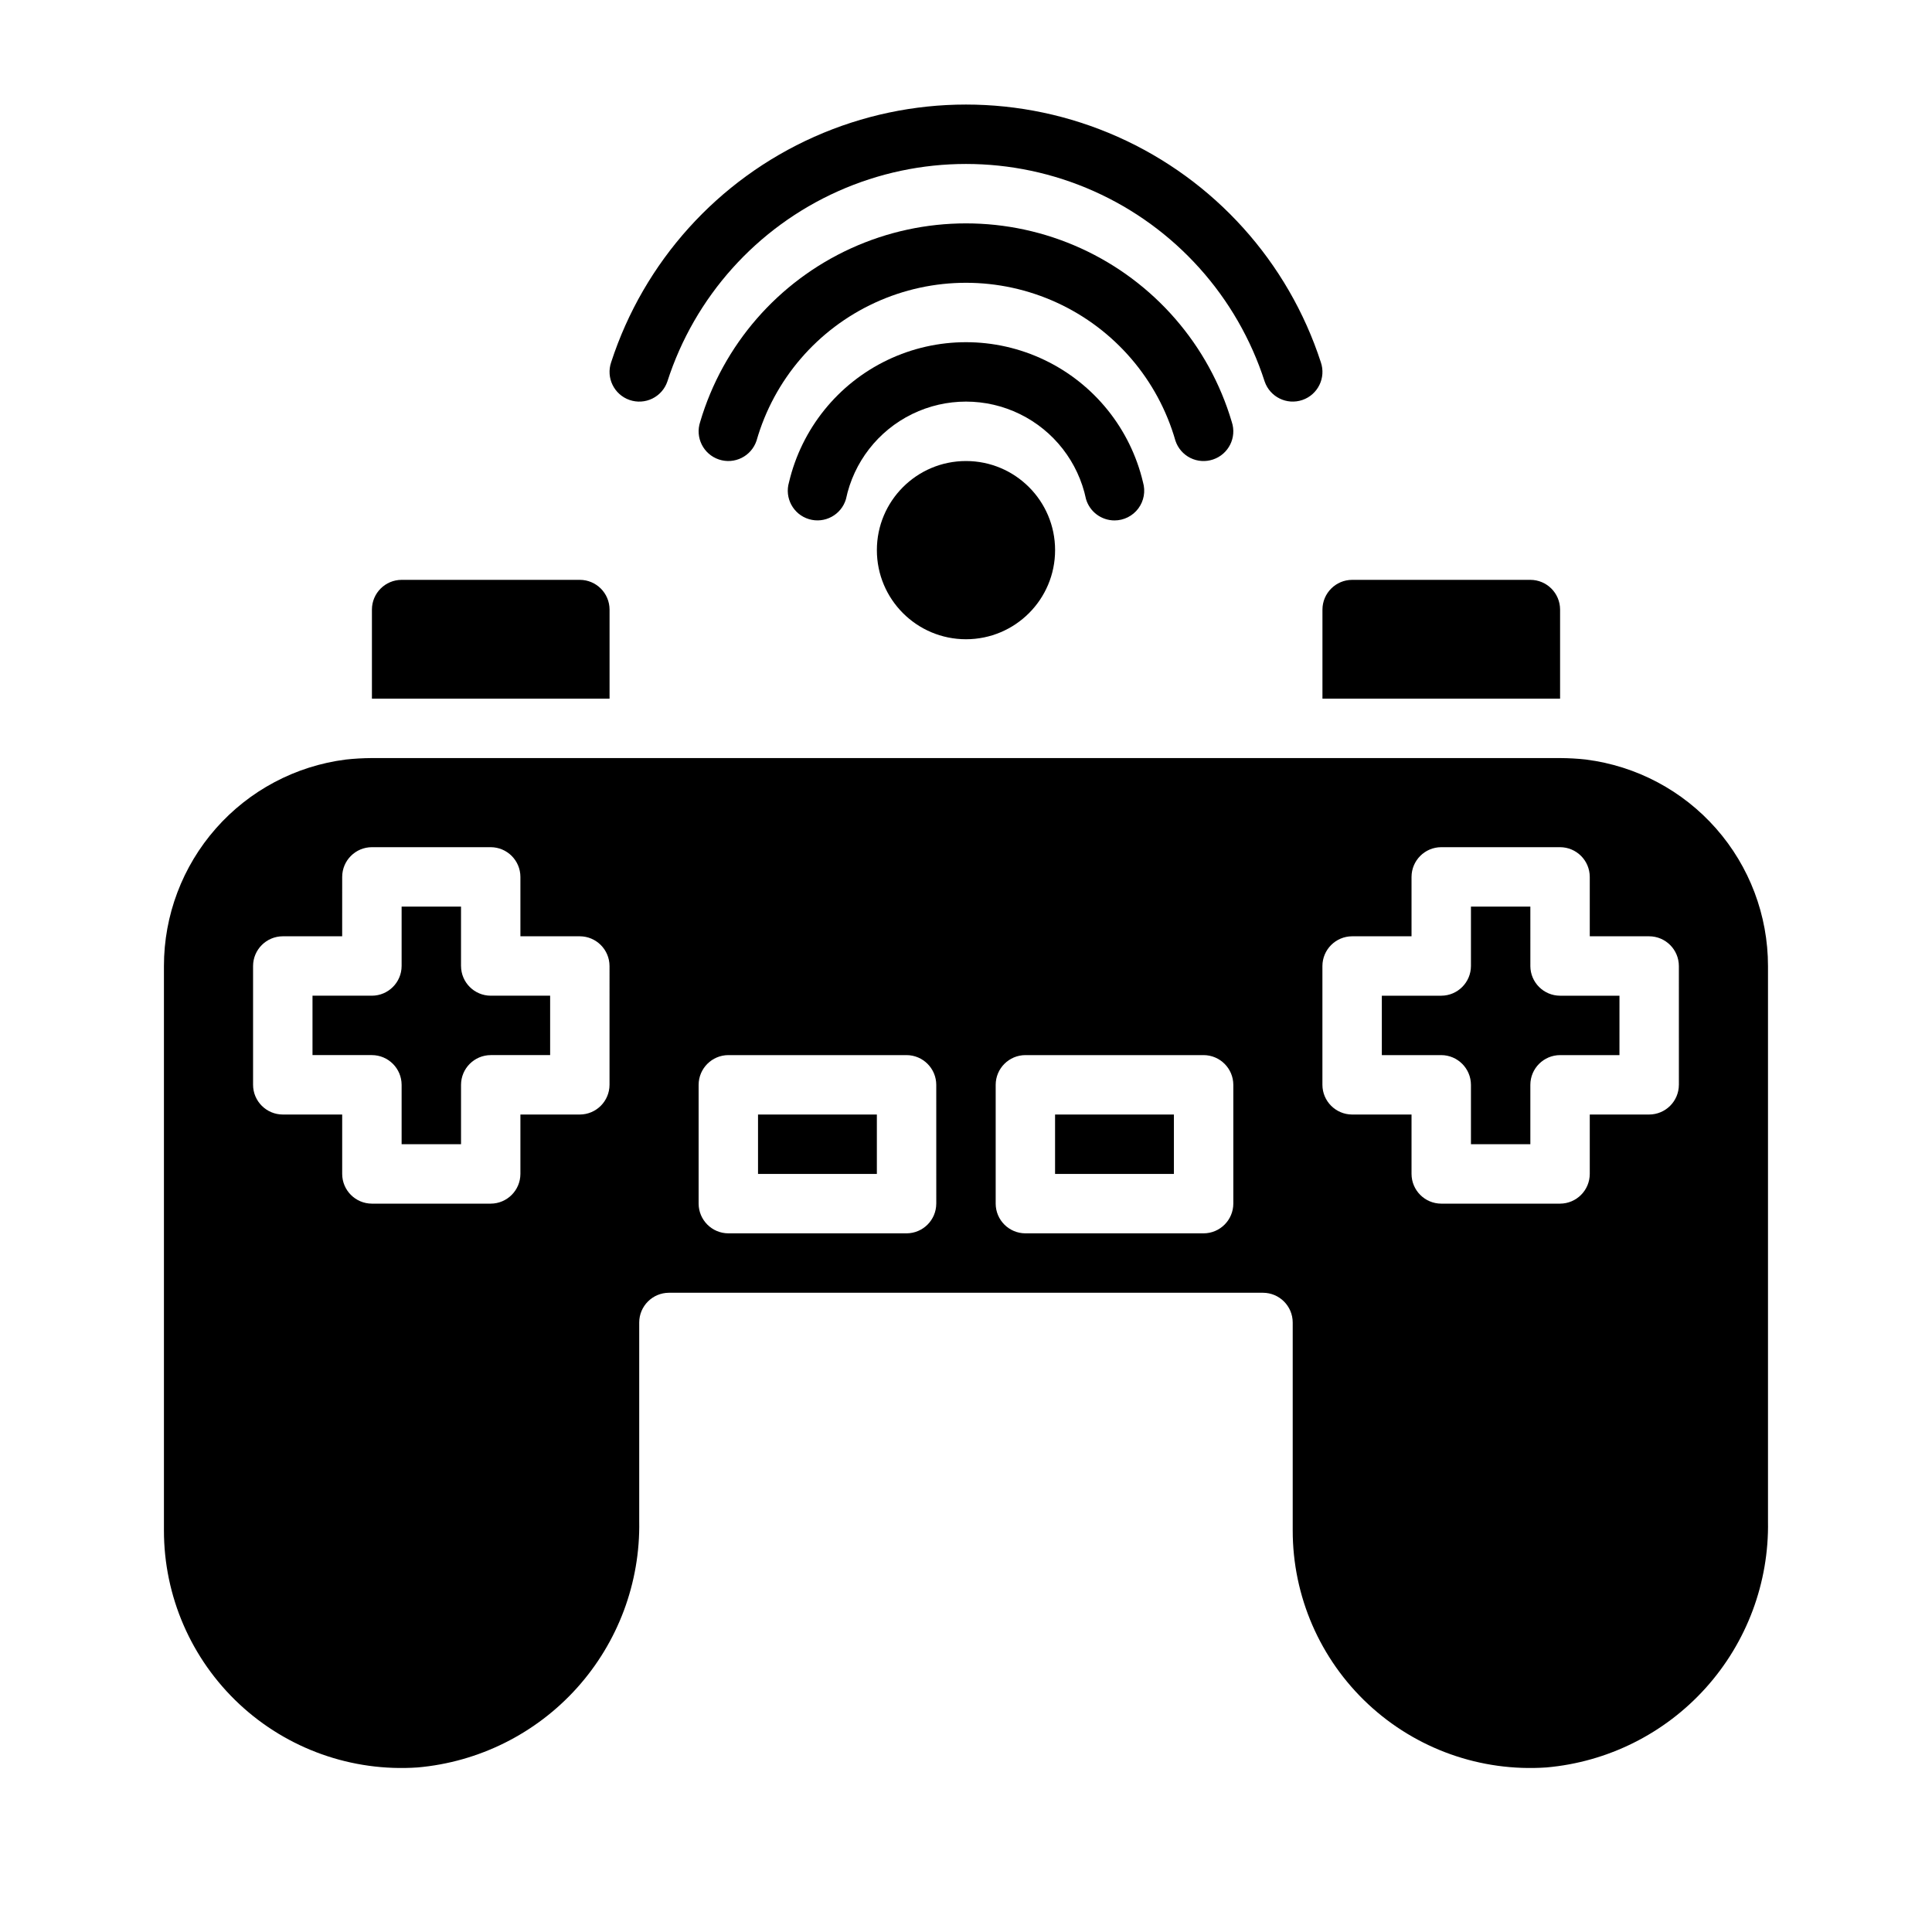
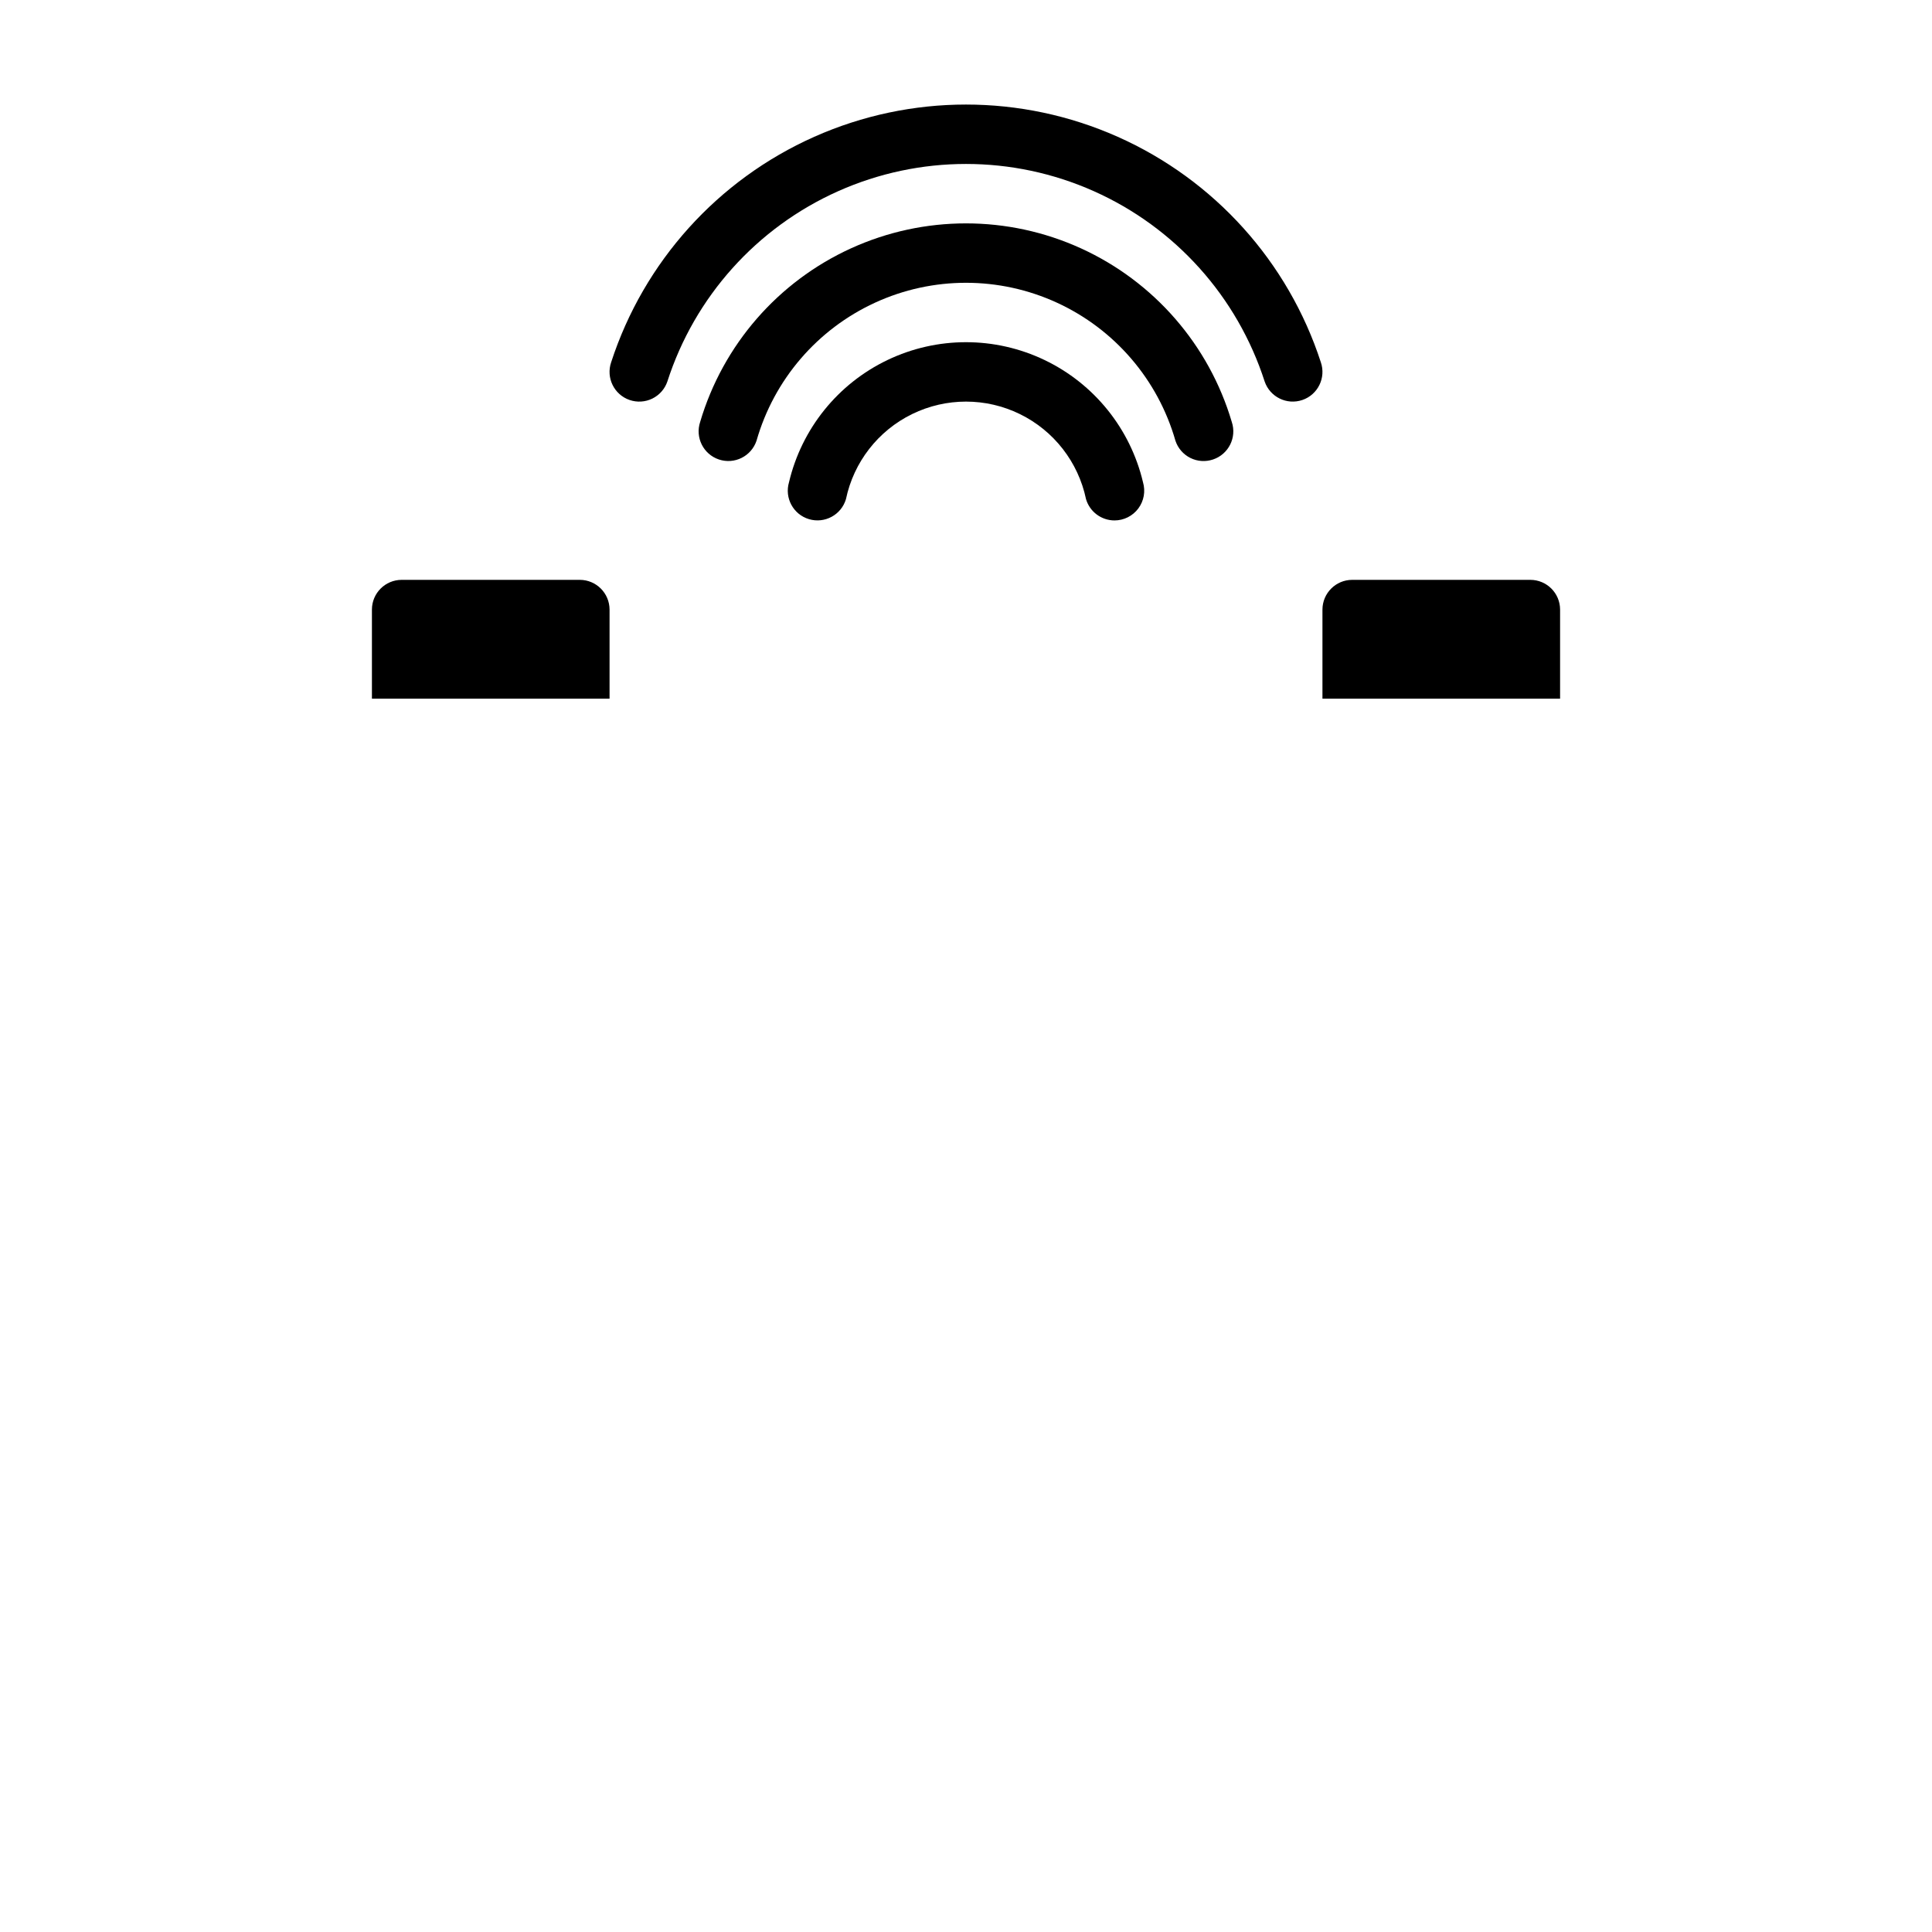
<svg xmlns="http://www.w3.org/2000/svg" fill="#000000" width="800px" height="800px" version="1.1" viewBox="144 144 512 512">
  <g>
    <path d="m305.54 329.15h-62.977v-23.613c0.012-4.344 3.527-7.859 7.871-7.871h47.234c4.34 0.012 7.856 3.527 7.871 7.871z" />
    <path d="m557.44 329.15h-62.977v-23.613c0.016-4.344 3.531-7.859 7.875-7.871h47.23c4.344 0.012 7.859 3.527 7.871 7.871z" />
-     <path d="m274.05 407.87h15.742v15.742h-15.742c-4.344 0.016-7.859 3.531-7.871 7.875v15.742h-15.746v-15.742c-0.012-4.344-3.531-7.859-7.871-7.875h-15.746v-15.742h15.746c4.34-0.012 7.859-3.531 7.871-7.871v-15.746h15.742v15.742l0.004 0.004c0.012 4.34 3.527 7.859 7.871 7.871z" />
-     <path d="m344.89 439.36v15.742h31.488v-15.742zm78.719 0v15.742h31.488v-15.742zm0 0v15.742h31.488v-15.742zm-78.719 0v15.742h31.488v-15.742zm219.47-94.07c-2.301-0.254-4.613-0.383-6.93-0.395h-314.88c-2.316 0.012-4.629 0.141-6.93 0.395-13.309 1.695-25.547 8.188-34.414 18.262-8.867 10.07-13.762 23.027-13.762 36.449v149.57c-0.012 17.445 7.219 34.109 19.965 46.02 12.746 11.906 29.859 17.992 47.262 16.801 16.23-1.426 31.32-8.953 42.219-21.062 10.898-12.113 16.797-27.906 16.508-44.199v-52.664c0.012-4.34 3.531-7.856 7.871-7.871h157.44c4.344 0.016 7.859 3.531 7.871 7.871v55.105c-0.012 17.445 7.219 34.109 19.965 46.02 12.746 11.906 29.859 17.992 47.262 16.801 16.234-1.426 31.32-8.953 42.219-21.062 10.898-12.113 16.797-27.906 16.508-44.199v-147.12c0-13.422-4.894-26.379-13.762-36.449-8.867-10.074-21.105-16.566-34.414-18.262zm-258.83 86.199c-0.016 4.34-3.531 7.856-7.871 7.871h-15.746v15.742c-0.012 4.344-3.531 7.859-7.871 7.875h-31.488c-4.344-0.016-7.859-3.531-7.871-7.875v-15.742h-15.746c-4.34-0.016-7.859-3.531-7.871-7.871v-31.488c0.012-4.344 3.531-7.859 7.871-7.875h15.742l0.004-15.742c0.012-4.344 3.527-7.859 7.871-7.871h31.488c4.34 0.012 7.859 3.527 7.871 7.871v15.742h15.746c4.34 0.016 7.856 3.531 7.871 7.875zm86.594 31.488h-0.004c-0.012 4.34-3.527 7.856-7.871 7.871h-47.23c-4.344-0.016-7.859-3.531-7.875-7.871v-31.488c0.016-4.344 3.531-7.859 7.875-7.875h47.23c4.344 0.016 7.859 3.531 7.871 7.875zm78.719 0c-0.016 4.34-3.531 7.856-7.871 7.871h-47.234c-4.344-0.016-7.859-3.531-7.871-7.871v-31.488c0.012-4.344 3.527-7.859 7.871-7.875h47.234c4.34 0.016 7.856 3.531 7.871 7.875zm118.08-31.488h-0.004c-0.012 4.34-3.527 7.856-7.871 7.871h-15.742v15.742c-0.016 4.344-3.531 7.859-7.875 7.875h-31.488c-4.34-0.016-7.856-3.531-7.871-7.875v-15.742h-15.742c-4.344-0.016-7.859-3.531-7.875-7.871v-31.488c0.016-4.344 3.531-7.859 7.875-7.875h15.742v-15.742c0.016-4.344 3.531-7.859 7.871-7.871h31.488c4.344 0.012 7.859 3.527 7.875 7.871v15.742h15.742c4.344 0.016 7.859 3.531 7.871 7.875zm-39.359-31.488-0.004-15.746h-15.742v15.746c-0.016 4.34-3.531 7.859-7.875 7.871h-15.742v15.742h15.742c4.344 0.016 7.859 3.531 7.875 7.875v15.742h15.742v-15.742c0.012-4.344 3.531-7.859 7.871-7.875h15.742l0.004-15.742h-15.746c-4.34-0.012-7.859-3.531-7.871-7.871zm-125.96 55.102h31.488v-15.742h-31.488zm-78.719 0h31.488v-15.742h-31.488zm0-15.742v15.742h31.488v-15.742zm0 0v15.742h31.488v-15.742z" />
    <path d="m310.85 250c1.973 0.68 4.137 0.551 6.016-0.367 1.875-0.918 3.312-2.543 3.988-4.519 7.238-22.48 23.695-40.82 45.262-50.445 21.566-9.625 46.207-9.625 67.773 0 21.566 9.625 38.023 27.965 45.262 50.445 1.414 4.109 5.891 6.297 10.004 4.883 4.109-1.414 6.293-5.891 4.879-10-8.668-26.641-28.23-48.355-53.828-59.746-25.594-11.391-54.82-11.391-80.414 0-25.598 11.391-45.16 33.105-53.828 59.746-1.41 4.109 0.773 8.586 4.887 10.004z" />
    <path d="m465.46 265.77c4.125-1.375 6.352-5.836 4.973-9.957-6.035-20.398-20.617-37.176-39.973-46-19.355-8.82-41.582-8.82-60.938 0-19.355 8.824-33.938 25.602-39.973 46-1.375 4.125 0.852 8.582 4.977 9.957s8.582-0.852 9.961-4.977c4.633-16.188 16.102-29.547 31.402-36.578s32.91-7.031 48.211 0 26.77 20.391 31.402 36.578c0.656 1.984 2.074 3.625 3.945 4.562 1.867 0.934 4.031 1.082 6.012 0.414z" />
    <path d="m439.36 281.92c2.484-0.004 4.82-1.18 6.305-3.168 1.484-1.992 1.945-4.566 1.242-6.949-3.352-14.191-12.949-26.105-26.102-32.398-13.156-6.293-28.453-6.293-41.605 0-13.156 6.293-22.754 18.207-26.105 32.398-1.234 4.168 1.141 8.543 5.305 9.781 4.164 1.234 8.547-1.137 9.785-5.301 2.051-9.816 8.52-18.141 17.531-22.547 9.012-4.41 19.555-4.41 28.562 0 9.012 4.406 15.48 12.73 17.531 22.547 0.996 3.344 4.066 5.633 7.551 5.637z" />
-     <path d="m423.61 289.79c0 13.043-10.57 23.617-23.613 23.617s-23.617-10.574-23.617-23.617c0-13.043 10.574-23.613 23.617-23.613s23.613 10.57 23.613 23.613" />
  </g>
</svg>